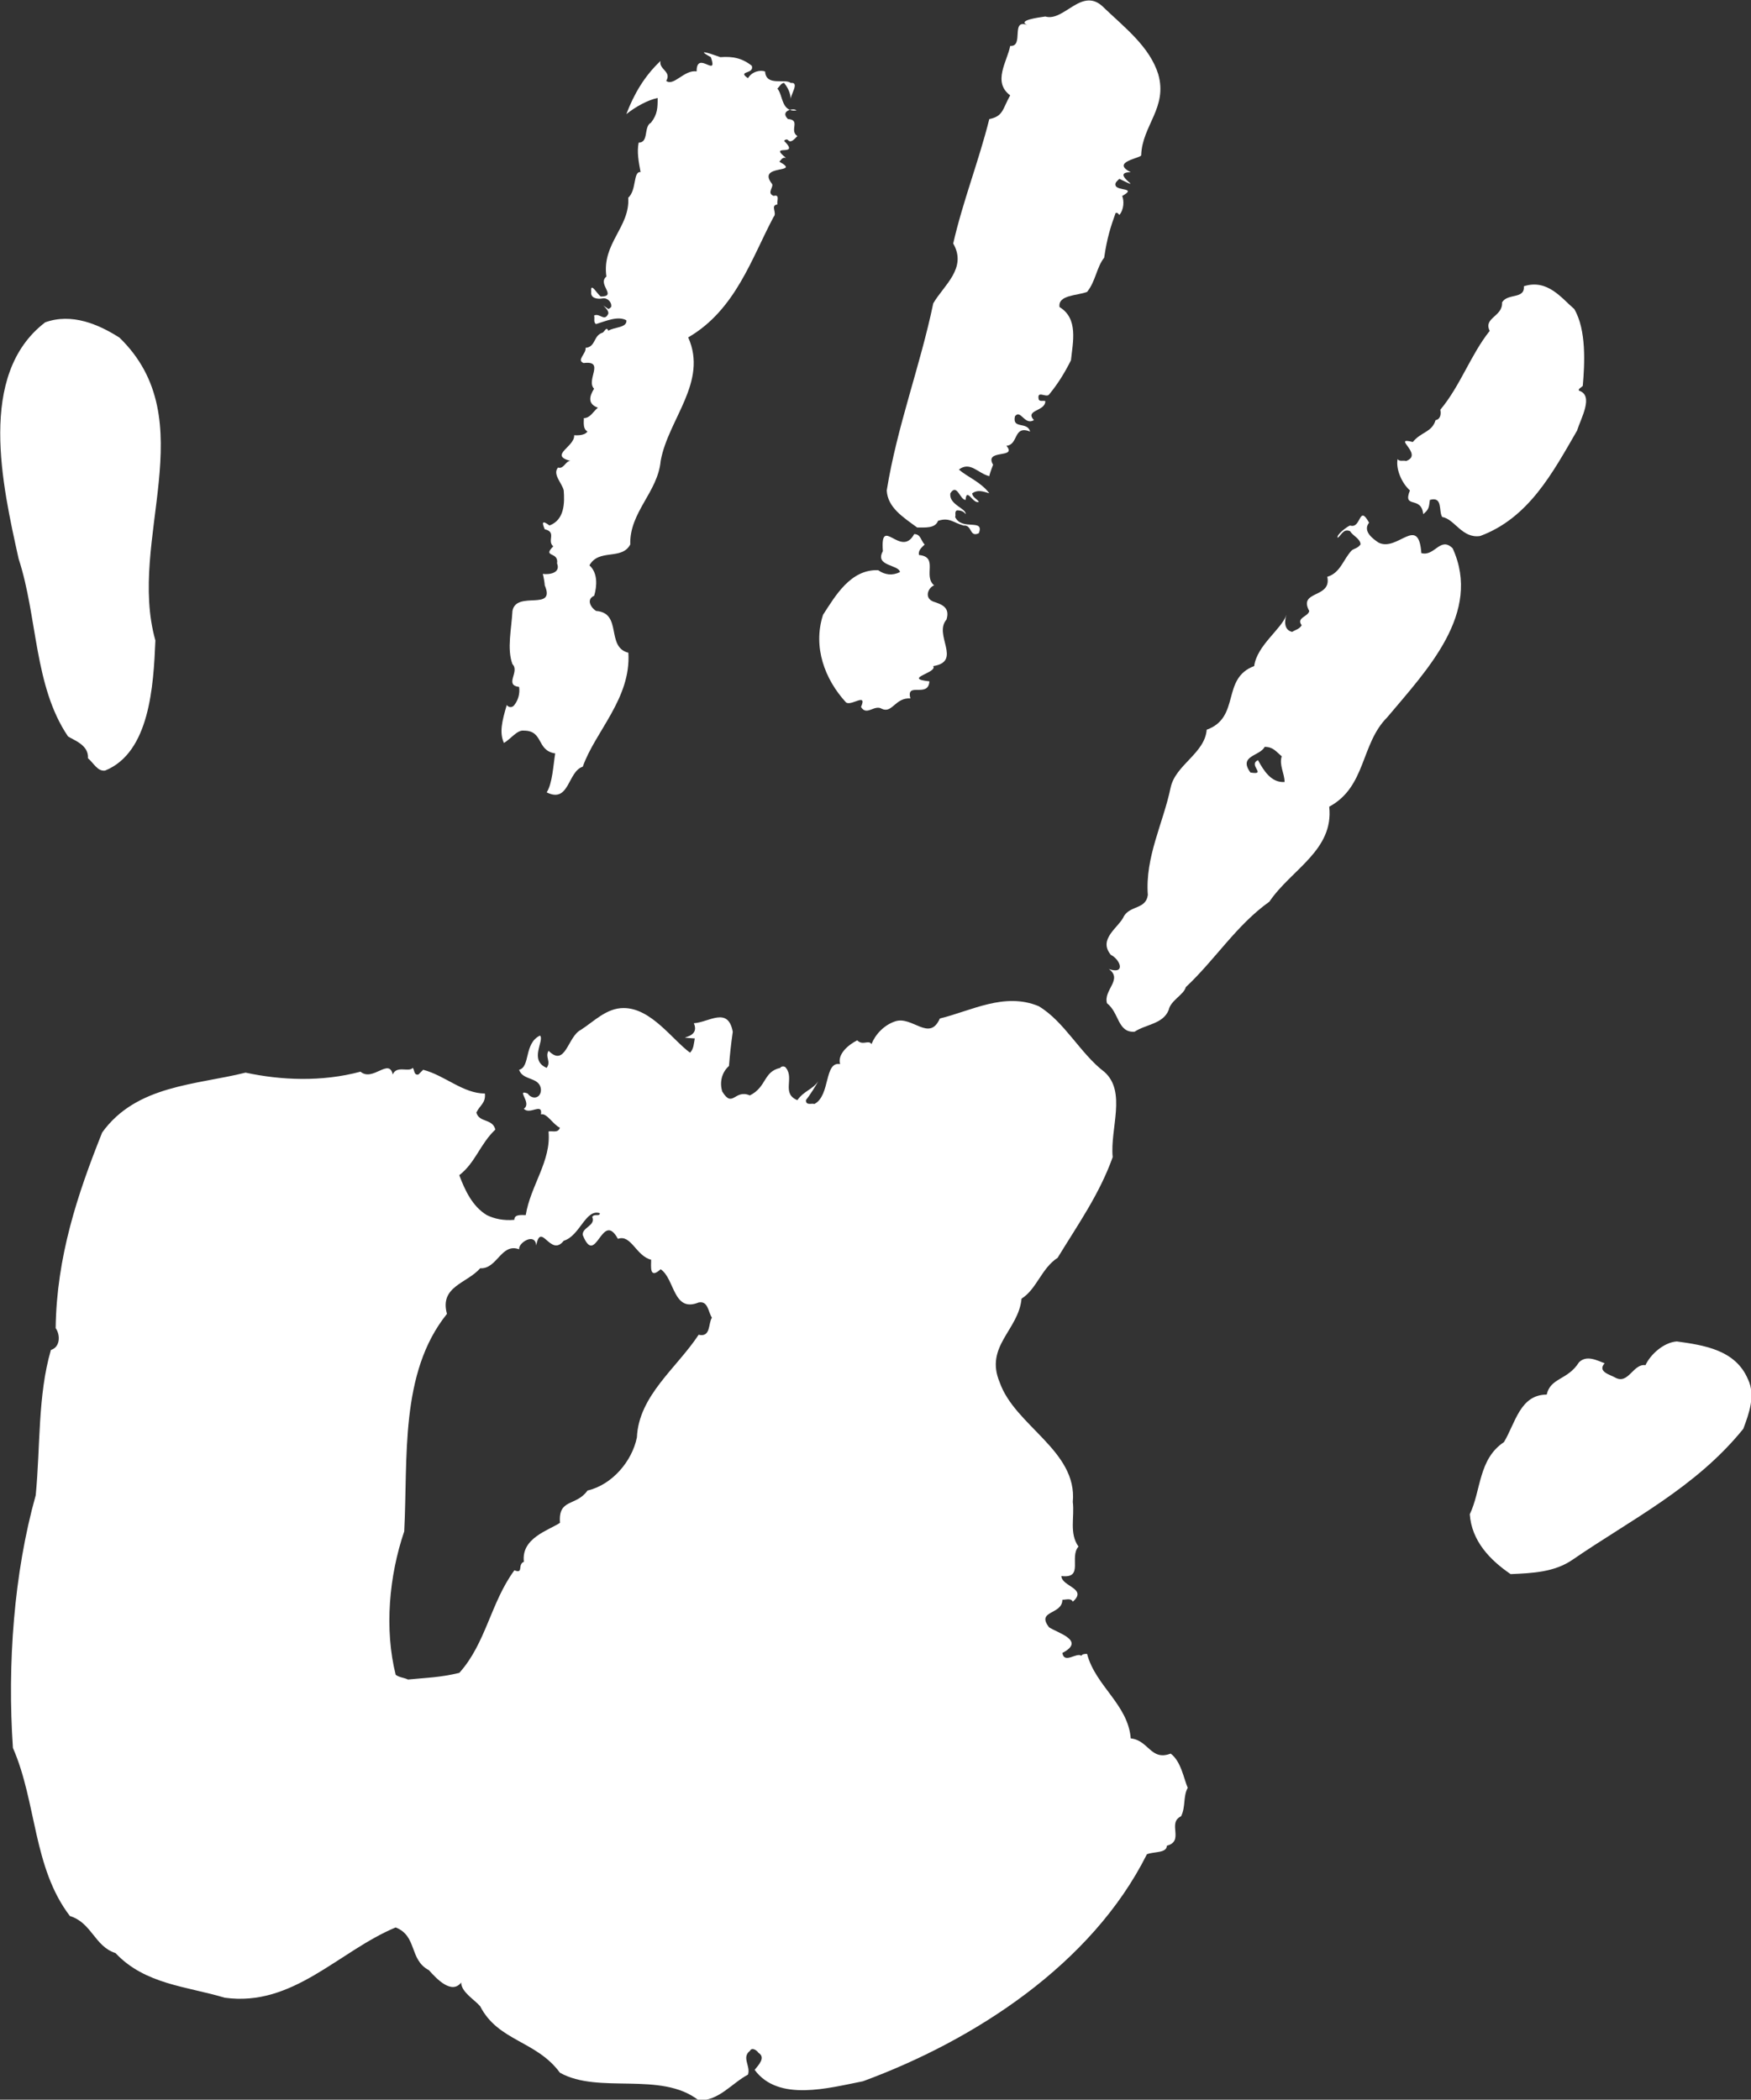
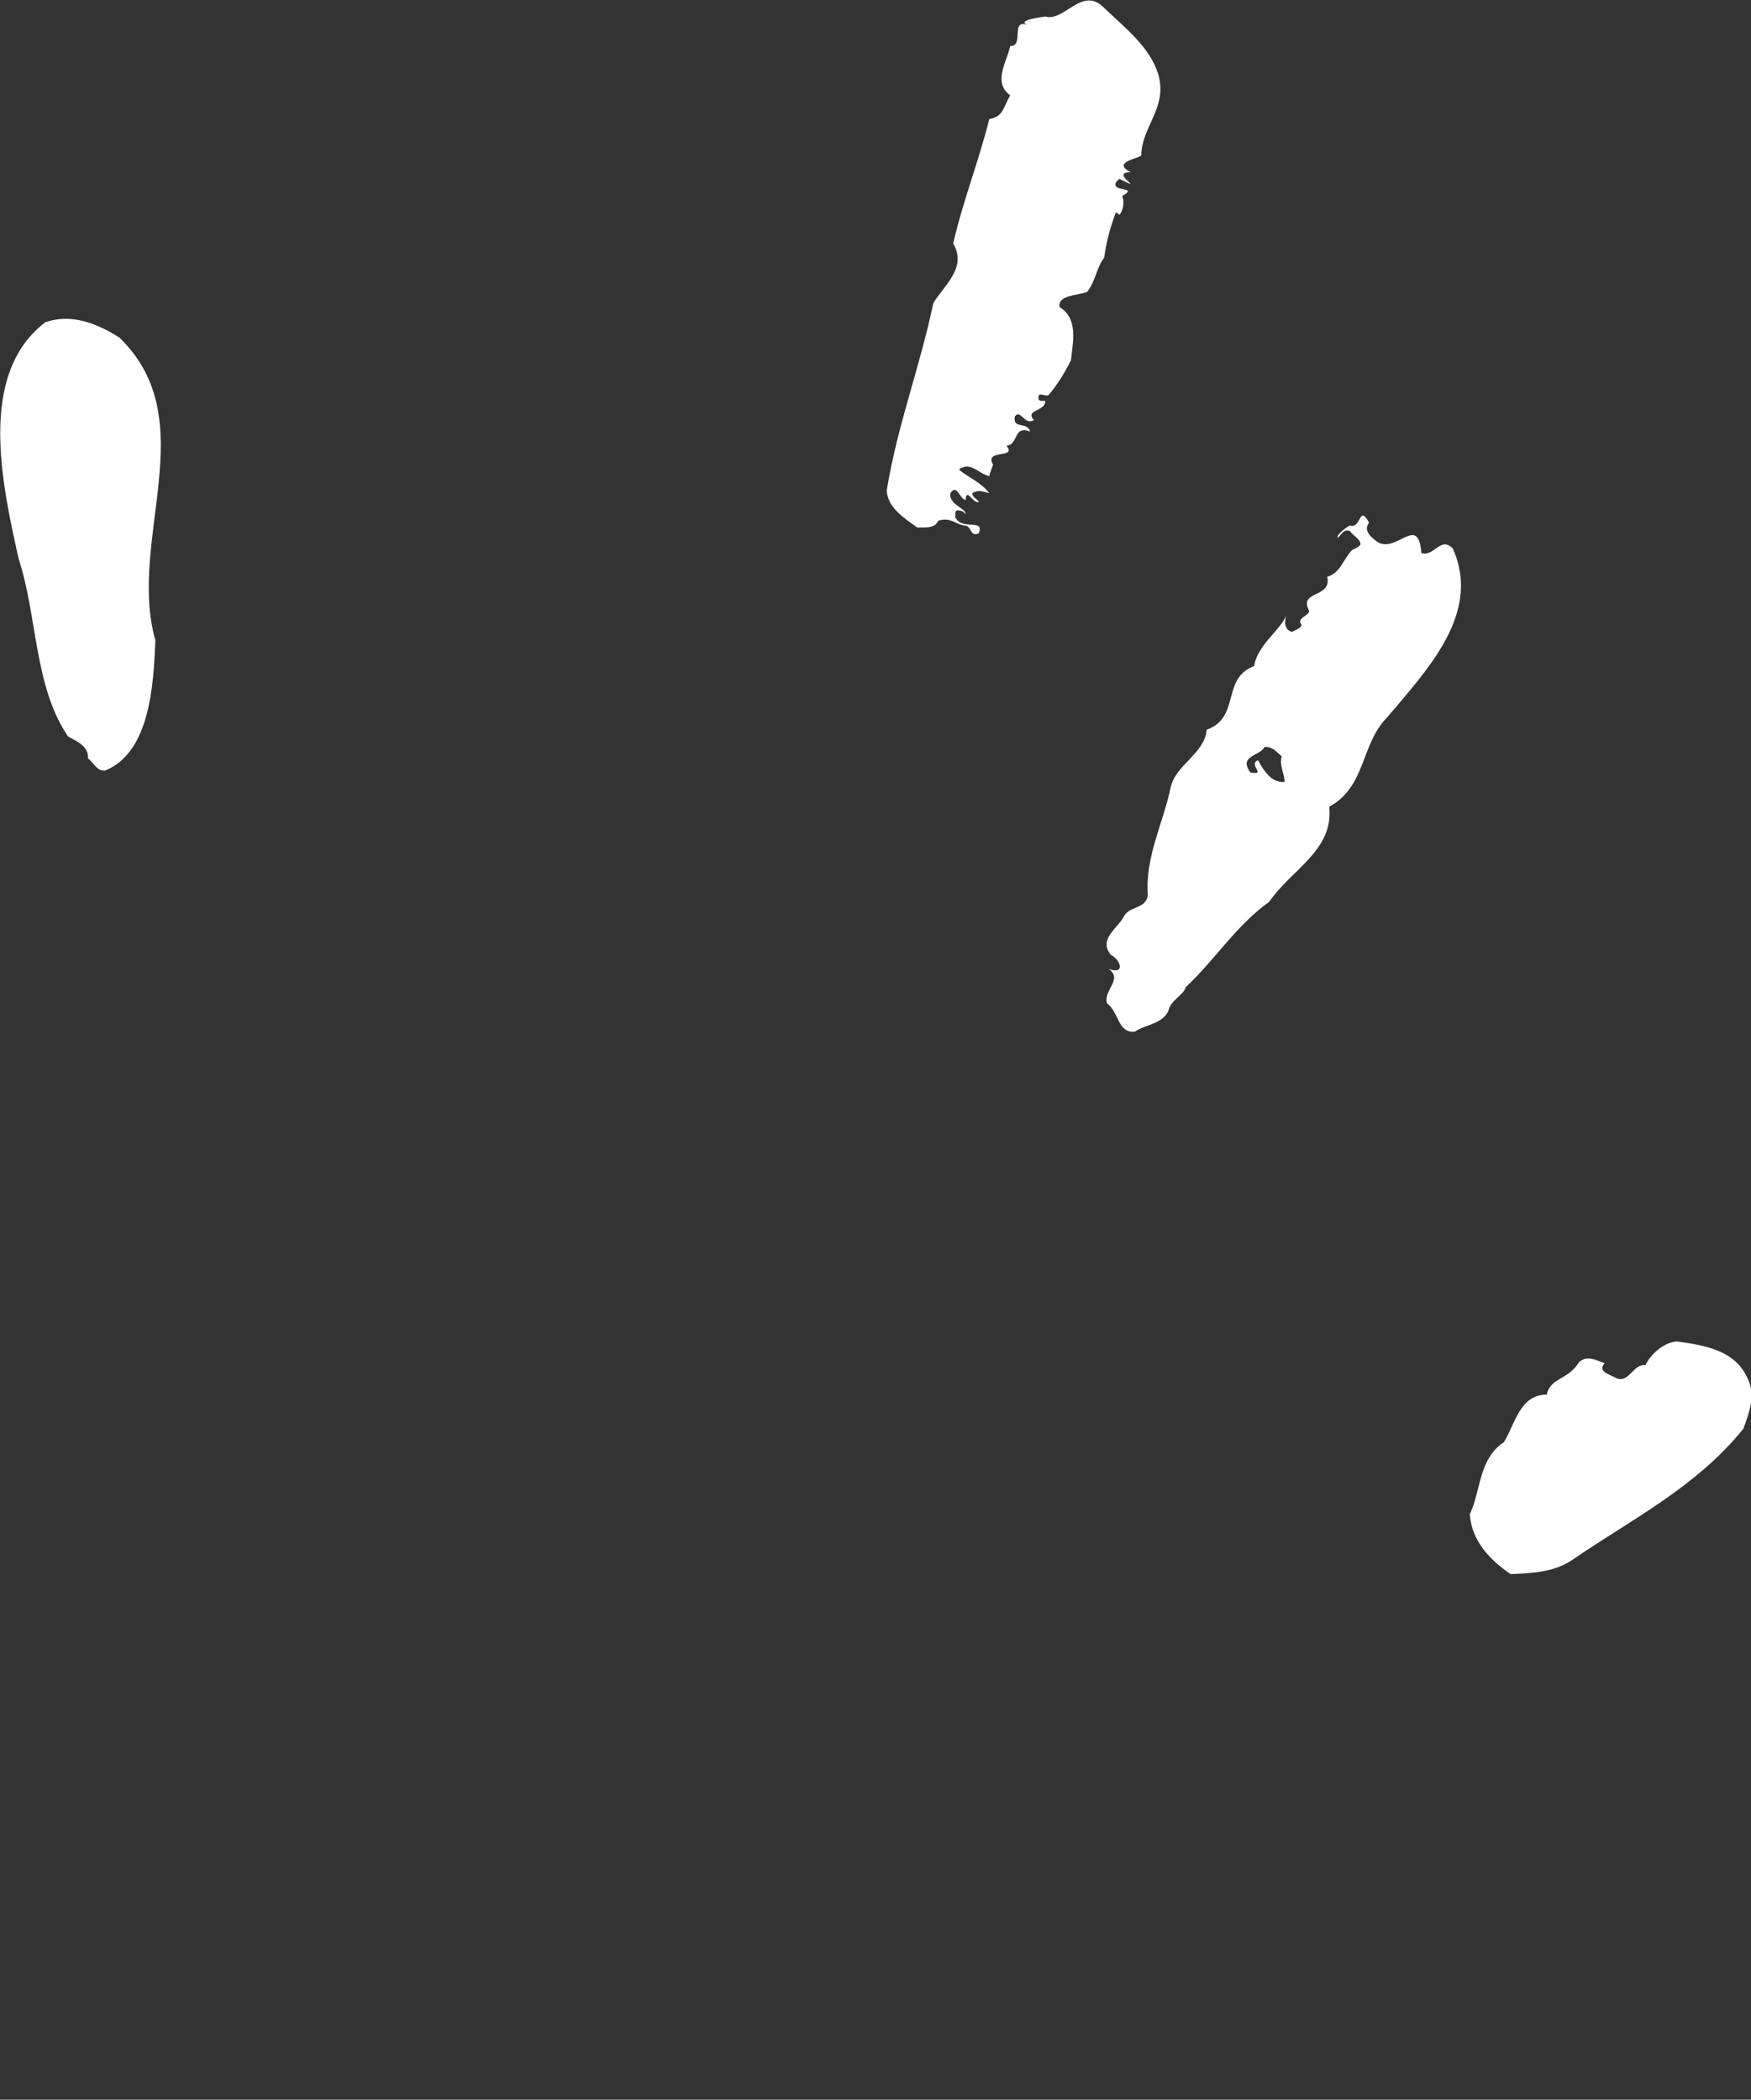
<svg xmlns="http://www.w3.org/2000/svg" xmlns:ns1="http://www.inkscape.org/namespaces/inkscape" xmlns:ns2="http://sodipodi.sourceforge.net/DTD/sodipodi-0.dtd" width="1058.62" height="1269.287" viewBox="0 0 280.093 335.832" version="1.1" id="svg909" ns1:version="0.92.3 (2405546, 2018-03-11)" ns2:docname="profile.svg">
  <rect x="0" y="0" width="280.093" height="335.832" fill="#333333" stroke="none" />
  <defs id="defs903" />
  <ns2:namedview id="base" pagecolor="#ffffff" bordercolor="#666666" borderopacity="1.0" ns1:pageopacity="0.0" ns1:pageshadow="2" ns1:zoom="0.346579" ns1:cx="345.53051" ns1:cy="691.97304" ns1:document-units="px" ns1:current-layer="layer1" showgrid="false" ns1:pagecheckerboard="true" fit-margin-top="0" fit-margin-left="0" fit-margin-right="0" fit-margin-bottom="0" units="px" showborder="false" ns1:window-width="1280" ns1:window-height="990" ns1:window-x="-5" ns1:window-y="-5" ns1:window-maximized="1" />
  <g ns1:label="Layer 1" ns1:groupmode="layer" id="layer1" transform="translate(-43.548,-42.402)">
    <g id="g1524" transform="matrix(3.915,0,0,3.915,-264.386,-518.049)">
      <path d="m 125.981,146.194 c 0.388,1.358 -0.66,2.095 -0.698,3.298 0.039,0.116 -1.281,0.272 -0.427,0.698 -0.931,0 0.737,0.854 -0.466,0.272 -0.078,0.078 -0.194,0.155 -0.155,0.272 0.078,0.233 0.892,0.078 0.272,0.427 0.078,0.194 0.078,0.543 -0.116,0.776 -0.039,-0.039 -0.078,-0.116 -0.155,-0.078 -0.194,0.543 -0.349,1.009 -0.466,1.824 -0.31,0.388 -0.349,0.97 -0.698,1.397 -0.388,0.155 -1.203,0.116 -1.125,0.621 0.776,0.466 0.543,1.436 0.466,2.173 -0.272,0.543 -0.543,0.97 -0.892,1.397 -0.116,0.155 -0.504,-0.194 -0.427,0.194 0.039,0.116 0.194,0.039 0.272,0.078 0,0.427 -0.854,0.349 -0.466,0.776 -0.388,0.233 -0.543,-0.466 -0.776,-0.155 -0.116,0.543 0.504,0.194 0.621,0.621 -0.698,-0.272 -0.466,0.543 -0.97,0.582 0.466,0.543 -0.931,0.116 -0.543,0.776 -0.078,0.194 -0.155,0.427 -0.155,0.466 -0.466,-0.116 -0.776,-0.621 -1.242,-0.272 0.349,0.31 0.892,0.504 1.242,0.97 -0.272,-0.078 -0.466,-0.155 -0.698,0 0,0.155 0.194,0.233 0.272,0.349 -0.233,0.116 -0.504,-0.621 -0.543,-0.078 -0.233,0 -0.349,-0.698 -0.621,-0.272 -0.078,0.466 0.66,0.621 0.621,0.854 -0.078,-0.116 -0.194,-0.155 -0.349,-0.155 -0.116,0.039 -0.039,0.194 -0.078,0.272 0.272,0.582 1.203,0.039 0.97,0.66 -0.388,0.194 -0.272,-0.349 -0.621,-0.31 -0.427,-0.116 -0.582,-0.349 -1.048,-0.194 -0.116,0.31 -0.504,0.272 -0.854,0.272 -0.582,-0.427 -1.203,-0.815 -1.242,-1.513 0.427,-2.639 1.358,-5.044 1.901,-7.644 0.427,-0.737 1.397,-1.436 0.815,-2.445 0.388,-1.707 1.048,-3.376 1.474,-5.083 0.582,-0.116 0.543,-0.427 0.854,-0.97 -0.737,-0.543 -0.116,-1.397 0,-2.018 0.582,0.039 0,-1.125 0.698,-0.854 -0.427,-0.194 0.466,-0.31 0.737,-0.349 0.776,0.233 1.513,-1.281 2.406,-0.349 0.854,0.815 1.863,1.591 2.212,2.716 z" style="fill:#ffffff;fill-rule:evenodd;stroke-width:0.265" id="path815" ns1:connector-curvature="0" />
-       <path d="m 109.373,145.845 c 0.116,0.349 -0.621,0.194 -0.155,0.504 0.155,-0.272 0.504,-0.349 0.698,-0.272 0.039,0.621 0.815,0.272 1.048,0.466 0.388,-0.039 -0.039,0.504 0,0.698 0,-0.272 -0.116,-0.504 -0.272,-0.698 -0.116,0 -0.194,0.155 -0.272,0.233 0.233,0.272 0.155,0.97 0.776,0.892 -0.078,-0.116 -0.698,0 -0.349,0.349 0.543,0.039 0.039,0.466 0.388,0.698 -0.116,0.116 -0.272,0.31 -0.388,0.155 -0.078,-0.039 -0.116,0 -0.155,0.039 0.698,0.698 -0.698,0.078 0.078,0.698 -0.155,-0.039 -0.194,0.078 -0.272,0.155 0.931,0.504 -0.931,0.078 -0.31,0.892 0.116,0.116 -0.233,0.388 0.078,0.504 0.272,-0.078 0.116,0.233 0.155,0.349 -0.31,0.039 0,0.349 -0.155,0.504 -0.892,1.669 -1.552,3.803 -3.492,4.928 0.815,1.824 -0.815,3.337 -1.125,5.044 -0.116,1.281 -1.28,2.095 -1.242,3.415 -0.349,0.66 -1.281,0.155 -1.669,0.854 0.349,0.31 0.31,0.854 0.194,1.242 -0.349,0.155 -0.116,0.504 0.078,0.621 1.087,0.078 0.388,1.475 1.319,1.707 0.116,1.863 -1.358,3.221 -1.863,4.656 -0.621,0.194 -0.543,1.513 -1.475,1.048 0.233,-0.349 0.272,-1.125 0.349,-1.591 -0.776,-0.116 -0.466,-0.931 -1.28,-0.931 -0.272,-0.039 -0.543,0.349 -0.815,0.504 -0.194,-0.427 -0.078,-0.892 0.116,-1.552 0.078,0.116 0.233,0.116 0.31,0 0.155,-0.194 0.233,-0.466 0.194,-0.737 -0.621,-0.078 0.039,-0.621 -0.272,-0.931 -0.233,-0.621 -0.039,-1.436 0,-2.173 0.155,-0.854 1.785,0.039 1.319,-1.048 0,-0.078 -0.039,-0.31 -0.078,-0.466 0.272,0.039 0.737,-0.039 0.582,-0.427 0.078,-0.504 -0.621,-0.233 -0.155,-0.698 -0.272,-0.233 0.155,-0.582 -0.349,-0.698 -0.116,-0.272 -0.116,-0.388 0.194,-0.155 0.621,-0.233 0.621,-0.931 0.582,-1.436 -0.078,-0.31 -0.466,-0.66 -0.233,-0.931 0.233,0.078 0.31,-0.272 0.504,-0.272 -0.893,-0.233 0.194,-0.582 0.155,-1.048 0.039,0 0.427,0.039 0.543,-0.155 -0.233,-0.116 -0.116,-0.543 -0.155,-0.543 0.272,0 0.388,-0.272 0.582,-0.427 -0.427,-0.155 -0.349,-0.466 -0.155,-0.776 -0.349,-0.349 0.466,-1.164 -0.427,-1.048 -0.31,-0.116 0.116,-0.388 0.078,-0.621 0.427,-0.039 0.31,-0.504 0.698,-0.621 0.078,-0.039 0.155,-0.272 0.233,-0.078 0.233,-0.155 0.776,-0.116 0.737,-0.427 -0.349,-0.194 -0.854,0.039 -1.242,0.155 -0.116,-0.078 -0.039,-0.233 -0.078,-0.349 0.233,-0.116 0.427,0.272 0.582,-0.078 0.039,-0.194 -0.466,-0.504 0,-0.194 0.039,0 0.078,-0.039 0.116,-0.078 0.039,-0.194 -0.155,-0.388 -0.349,-0.349 -0.194,0.039 -0.505,0 -0.466,-0.272 -0.039,-0.427 0.233,0.078 0.388,0.194 0.698,0 -0.155,-0.504 0.233,-0.815 -0.194,-1.358 0.97,-2.018 0.892,-3.221 0.349,-0.31 0.194,-1.086 0.504,-1.048 -0.078,-0.427 -0.155,-0.815 -0.078,-1.203 0.427,0 0.194,-0.66 0.504,-0.815 0.272,-0.349 0.272,-0.621 0.272,-1.009 -0.388,0.078 -0.892,0.349 -1.28,0.66 0.31,-0.815 0.737,-1.552 1.397,-2.173 -0.078,0.349 0.466,0.427 0.233,0.815 0.31,0.233 0.737,-0.466 1.242,-0.388 0,-0.892 0.892,0.31 0.582,-0.582 -0.776,-0.427 0.272,-0.039 0.388,0 0.504,-0.039 0.892,0.039 1.281,0.349 z" style="fill:#ffffff;fill-rule:evenodd;stroke-width:0.265" id="path817" ns1:connector-curvature="0" />
-       <path d="m 142.976,155.779 c 0.504,0.854 0.427,2.251 0.349,3.143 -0.078,0.078 -0.194,0.116 -0.155,0.194 0.621,0.194 0.078,1.125 -0.078,1.63 -1.009,1.746 -1.979,3.57 -3.958,4.307 -0.737,0.116 -1.048,-0.698 -1.552,-0.776 -0.155,-0.233 0.039,-0.854 -0.504,-0.698 -0.039,0.31 -0.039,0.388 -0.272,0.582 -0.078,-0.776 -0.854,-0.194 -0.543,-0.97 -0.349,-0.31 -0.582,-0.892 -0.504,-1.28 0.078,0.116 0.233,0.039 0.349,0.078 0.737,-0.272 -0.621,-1.009 0.272,-0.776 0.349,-0.427 0.776,-0.388 0.931,-0.892 0.194,-0.039 0.233,-0.233 0.194,-0.427 0.815,-0.97 1.242,-2.251 2.018,-3.221 -0.272,-0.543 0.543,-0.582 0.504,-1.164 0.233,-0.388 0.931,-0.116 0.893,-0.66 0.97,-0.31 1.552,0.504 2.057,0.931 z" style="fill:#ffffff;fill-rule:evenodd;stroke-width:0.265" id="path819" ns1:connector-curvature="0" />
+       <path d="m 142.976,155.779 z" style="fill:#ffffff;fill-rule:evenodd;stroke-width:0.265" id="path819" ns1:connector-curvature="0" />
      <path d="m 83.53,156.943 c 3.492,3.376 0.31,8.265 1.474,12.378 -0.078,1.863 -0.233,4.579 -2.057,5.316 -0.31,0.039 -0.466,-0.31 -0.698,-0.504 0.039,-0.543 -0.582,-0.737 -0.815,-0.892 -1.397,-2.057 -1.242,-4.889 -2.018,-7.256 -0.66,-2.988 -1.707,-7.528 1.086,-9.662 1.086,-0.388 2.173,0.078 3.027,0.621 z" style="fill:#ffffff;fill-rule:evenodd;stroke-width:0.265" id="path821" ns1:connector-curvature="0" />
-       <path d="m 116.435,165.402 c -0.116,0.116 -0.272,0.233 -0.233,0.427 0.815,0.078 0.155,0.854 0.621,1.242 -0.233,0.078 -0.427,0.504 -0.039,0.66 0.349,0.116 0.698,0.233 0.543,0.737 -0.543,0.621 0.66,1.707 -0.543,1.901 0.194,0.272 -1.28,0.504 -0.155,0.621 -0.039,0.698 -0.97,0 -0.776,0.698 -0.621,-0.039 -0.737,0.621 -1.164,0.427 -0.31,-0.194 -0.621,0.31 -0.854,-0.078 0.272,-0.621 -0.427,0 -0.621,-0.194 -0.854,-0.931 -1.358,-2.251 -0.931,-3.57 0.504,-0.776 1.125,-1.863 2.251,-1.824 0.272,0.194 0.582,0.233 0.892,0.078 -0.039,-0.31 -1.048,-0.233 -0.698,-0.854 -0.116,-1.513 0.737,0.31 1.28,-0.698 0.272,0 0.272,0.272 0.427,0.427 z" style="fill:#ffffff;fill-rule:evenodd;stroke-width:0.265" id="path827" ns1:connector-curvature="0" />
      <path d="m 131.025,174.055 c -0.116,0.349 0.116,0.698 0.116,1.048 -0.543,0.039 -0.854,-0.466 -1.086,-0.892 -0.427,0.194 0.388,0.621 -0.31,0.504 -0.504,-0.698 0.388,-0.66 0.582,-1.048 0.349,0 0.466,0.194 0.698,0.388 z m 3.958,-8.731 c 0.776,0.388 1.63,-1.164 1.746,0.427 0.543,0.155 0.776,-0.698 1.28,-0.194 1.203,2.639 -1.048,4.967 -2.677,6.907 -1.086,1.086 -0.854,2.833 -2.367,3.648 0.194,1.785 -1.552,2.561 -2.445,3.88 -1.358,0.97 -2.212,2.367 -3.415,3.492 -0.078,0.31 -0.621,0.543 -0.698,0.931 -0.233,0.582 -0.931,0.582 -1.397,0.892 -0.698,0.039 -0.621,-0.776 -1.125,-1.164 -0.155,-0.543 0.66,-0.97 0.078,-1.397 0.698,0.233 0.466,-0.388 0.078,-0.582 -0.543,-0.66 0.349,-1.125 0.543,-1.591 0.272,-0.427 0.892,-0.272 0.97,-0.854 -0.116,-1.552 0.621,-2.91 0.931,-4.385 0.194,-0.931 1.397,-1.397 1.474,-2.367 1.397,-0.504 0.582,-2.095 1.94,-2.6 0.116,-0.854 1.125,-1.513 1.319,-2.095 -0.078,0.233 -0.116,0.621 0.233,0.698 0.116,-0.078 0.31,-0.116 0.388,-0.272 -0.233,-0.31 0.272,-0.349 0.31,-0.582 -0.466,-0.854 0.931,-0.504 0.737,-1.397 0.543,-0.155 0.66,-0.737 1.009,-1.087 0.116,-0.078 0.233,-0.078 0.349,-0.233 0,-0.233 -0.31,-0.349 -0.427,-0.543 -0.272,-0.116 -0.349,0.155 -0.504,0.272 -0.078,-0.116 0.388,-0.466 0.504,-0.504 0.466,0.155 0.349,-0.892 0.776,-0.116 -0.272,0.349 0.155,0.66 0.388,0.815 z" style="fill:#ffffff;fill-rule:evenodd;stroke-width:0.265" id="path835" ns1:connector-curvature="0" />
-       <path d="m 102.854,192.875 c 0.155,0.349 -0.427,0.427 -0.388,0.737 0.543,1.358 0.776,-1.048 1.436,0.155 0.543,-0.194 0.737,0.698 1.358,0.854 0,0.272 -0.078,0.815 0.388,0.388 0.582,0.388 0.504,1.785 1.552,1.358 0.388,-0.078 0.388,0.388 0.543,0.621 -0.155,0.233 -0.039,0.815 -0.543,0.698 -0.892,1.358 -2.445,2.483 -2.522,4.191 -0.194,0.97 -1.009,1.94 -2.018,2.173 -0.466,0.66 -1.203,0.31 -1.125,1.319 -0.466,0.31 -1.591,0.621 -1.475,1.591 -0.272,0.116 0,0.504 -0.388,0.349 -0.97,1.319 -1.164,2.988 -2.251,4.191 -0.815,0.194 -1.319,0.194 -2.095,0.272 -0.155,-0.078 -0.349,-0.078 -0.504,-0.194 -0.466,-1.863 -0.272,-4.035 0.349,-5.859 0.155,-2.988 -0.194,-6.48 1.746,-8.886 -0.31,-1.125 0.815,-1.242 1.358,-1.863 0.698,0.039 0.854,-1.048 1.591,-0.776 -0.039,-0.272 0.66,-0.698 0.698,-0.155 0.194,-1.009 0.582,0.504 1.125,-0.194 0.66,-0.194 0.893,-1.319 1.474,-1.125 0,0.155 -0.233,0 -0.31,0.155 z m 20.915,-5.937 c 0.931,0.815 0.233,2.328 0.349,3.492 -0.543,1.513 -1.397,2.716 -2.251,4.113 -0.66,0.427 -0.854,1.281 -1.474,1.669 -0.116,1.28 -1.513,1.94 -0.893,3.415 0.621,1.785 3.182,2.794 2.988,4.889 0.078,0.621 -0.155,1.28 0.233,1.824 -0.388,0.427 0.233,1.319 -0.698,1.203 0,0.427 1.086,0.504 0.466,1.048 -0.078,-0.155 -0.272,-0.078 -0.427,-0.078 0,0.621 -1.086,0.427 -0.543,1.125 0.349,0.233 1.513,0.543 0.543,1.048 0.078,0.466 0.582,-0.039 0.776,0.116 0.039,-0.078 0.155,-0.078 0.233,-0.078 0.349,1.319 1.669,2.057 1.785,3.453 0.737,0.078 0.815,0.931 1.63,0.621 0.427,0.31 0.543,1.048 0.698,1.397 -0.194,0.349 -0.078,0.776 -0.272,1.164 -0.582,0.272 0.155,1.009 -0.582,1.203 0,0.31 -0.543,0.233 -0.815,0.349 -2.251,4.501 -7.062,7.605 -11.602,9.274 -1.397,0.272 -3.453,0.854 -4.424,-0.466 0.155,-0.194 0.466,-0.504 0.155,-0.698 -0.078,-0.116 -0.272,-0.233 -0.349,-0.078 -0.349,0.272 0.039,0.621 -0.078,0.97 -0.66,0.349 -1.203,1.086 -2.018,1.048 -1.552,-1.203 -4.074,-0.233 -5.665,-1.125 -0.97,-1.319 -2.522,-1.28 -3.26,-2.716 -0.233,-0.272 -0.776,-0.582 -0.776,-0.97 -0.388,0.504 -1.009,-0.155 -1.319,-0.504 -0.815,-0.427 -0.466,-1.397 -1.358,-1.746 -2.328,0.97 -4.191,3.259 -6.985,2.871 -1.552,-0.466 -3.26,-0.543 -4.462,-1.824 -0.854,-0.272 -0.97,-1.242 -1.863,-1.513 -1.513,-1.979 -1.358,-4.656 -2.328,-6.868 -0.233,-3.415 0.039,-7.14 0.931,-10.322 0.194,-1.979 0.078,-4.074 0.621,-5.937 0.388,-0.116 0.388,-0.621 0.194,-0.892 0.039,-2.91 0.892,-5.471 1.901,-7.993 1.397,-1.94 3.842,-1.94 5.859,-2.445 1.436,0.31 3.104,0.388 4.695,-0.039 0.504,0.427 1.164,-0.582 1.319,0.116 0.155,-0.388 0.66,-0.078 0.815,-0.272 0.078,0.078 0.039,0.31 0.233,0.272 0.078,-0.078 0.116,-0.116 0.194,-0.194 0.892,0.233 1.63,0.97 2.522,0.97 0.039,0.388 -0.194,0.466 -0.349,0.776 0.116,0.427 0.66,0.233 0.776,0.698 -0.621,0.582 -0.815,1.358 -1.474,1.863 0.233,0.621 0.543,1.281 1.125,1.63 0.31,0.155 0.698,0.233 1.125,0.194 0,-0.233 0.272,-0.194 0.466,-0.194 0.194,-1.203 1.048,-2.212 0.931,-3.415 0.155,-0.039 0.388,0.078 0.466,-0.155 -0.272,-0.116 -0.543,-0.621 -0.776,-0.543 0.078,-0.504 -0.466,0.039 -0.698,-0.233 0.349,-0.233 -0.349,-0.815 0.155,-0.621 0.194,0.272 0.543,0.194 0.543,-0.155 -0.039,-0.543 -0.737,-0.349 -0.892,-0.815 0.466,-0.116 0.194,-1.086 0.854,-1.397 0.194,0.194 -0.466,1.009 0.272,1.319 0.194,-0.272 -0.078,-0.427 0.077,-0.698 0.699,0.698 0.776,-0.582 1.319,-0.854 0.543,-0.349 1.048,-0.892 1.746,-0.892 1.125,0 1.979,1.281 2.716,1.824 0.155,-0.155 0.155,-0.388 0.194,-0.582 -1.009,-0.078 0.272,0.078 -0.039,-0.621 0.621,-0.039 1.397,-0.699 1.591,0.349 -0.078,0.543 -0.116,0.931 -0.155,1.397 -0.31,0.272 -0.388,0.698 -0.272,1.048 0.427,0.698 0.504,-0.116 1.125,0.155 0.698,-0.349 0.543,-0.97 1.242,-1.125 0.039,-0.078 0.194,-0.078 0.233,0 0.349,0.427 -0.194,1.048 0.466,1.319 0.272,-0.388 0.621,-0.427 0.854,-0.776 -0.078,0.155 -0.349,0.582 -0.504,0.776 0,0.233 0.233,0.116 0.349,0.155 0.66,-0.349 0.388,-1.746 1.048,-1.63 -0.116,-0.388 0.31,-0.776 0.699,-0.97 0.233,0.233 0.466,-0.039 0.582,0.155 0.155,-0.388 0.504,-0.776 0.97,-0.931 0.698,-0.233 1.397,0.854 1.824,-0.116 1.281,-0.31 2.639,-1.086 4.036,-0.504 1.048,0.621 1.707,1.94 2.677,2.678 z" style="fill:#ffffff;fill-rule:evenodd;stroke-width:0.265" id="path845" ns1:connector-curvature="0" />
      <path d="m 150.078,199.51 c 0.31,0.66 0.039,1.397 -0.194,2.018 -1.94,2.406 -4.618,3.725 -6.985,5.355 -0.737,0.504 -1.63,0.543 -2.522,0.582 -0.854,-0.582 -1.591,-1.358 -1.669,-2.445 0.466,-0.97 0.349,-2.251 1.397,-2.949 0.466,-0.776 0.66,-1.94 1.746,-1.94 0.155,-0.698 0.854,-0.582 1.319,-1.319 0.31,-0.31 0.737,-0.078 1.048,0.039 -0.31,0.349 0.233,0.466 0.427,0.582 0.543,0.31 0.737,-0.582 1.242,-0.504 0.194,-0.427 0.737,-0.931 1.28,-0.97 1.125,0.155 2.406,0.349 2.91,1.552 z" style="fill:#ffffff;fill-rule:evenodd;stroke-width:0.265" id="path847" ns1:connector-curvature="0" />
    </g>
  </g>
</svg>